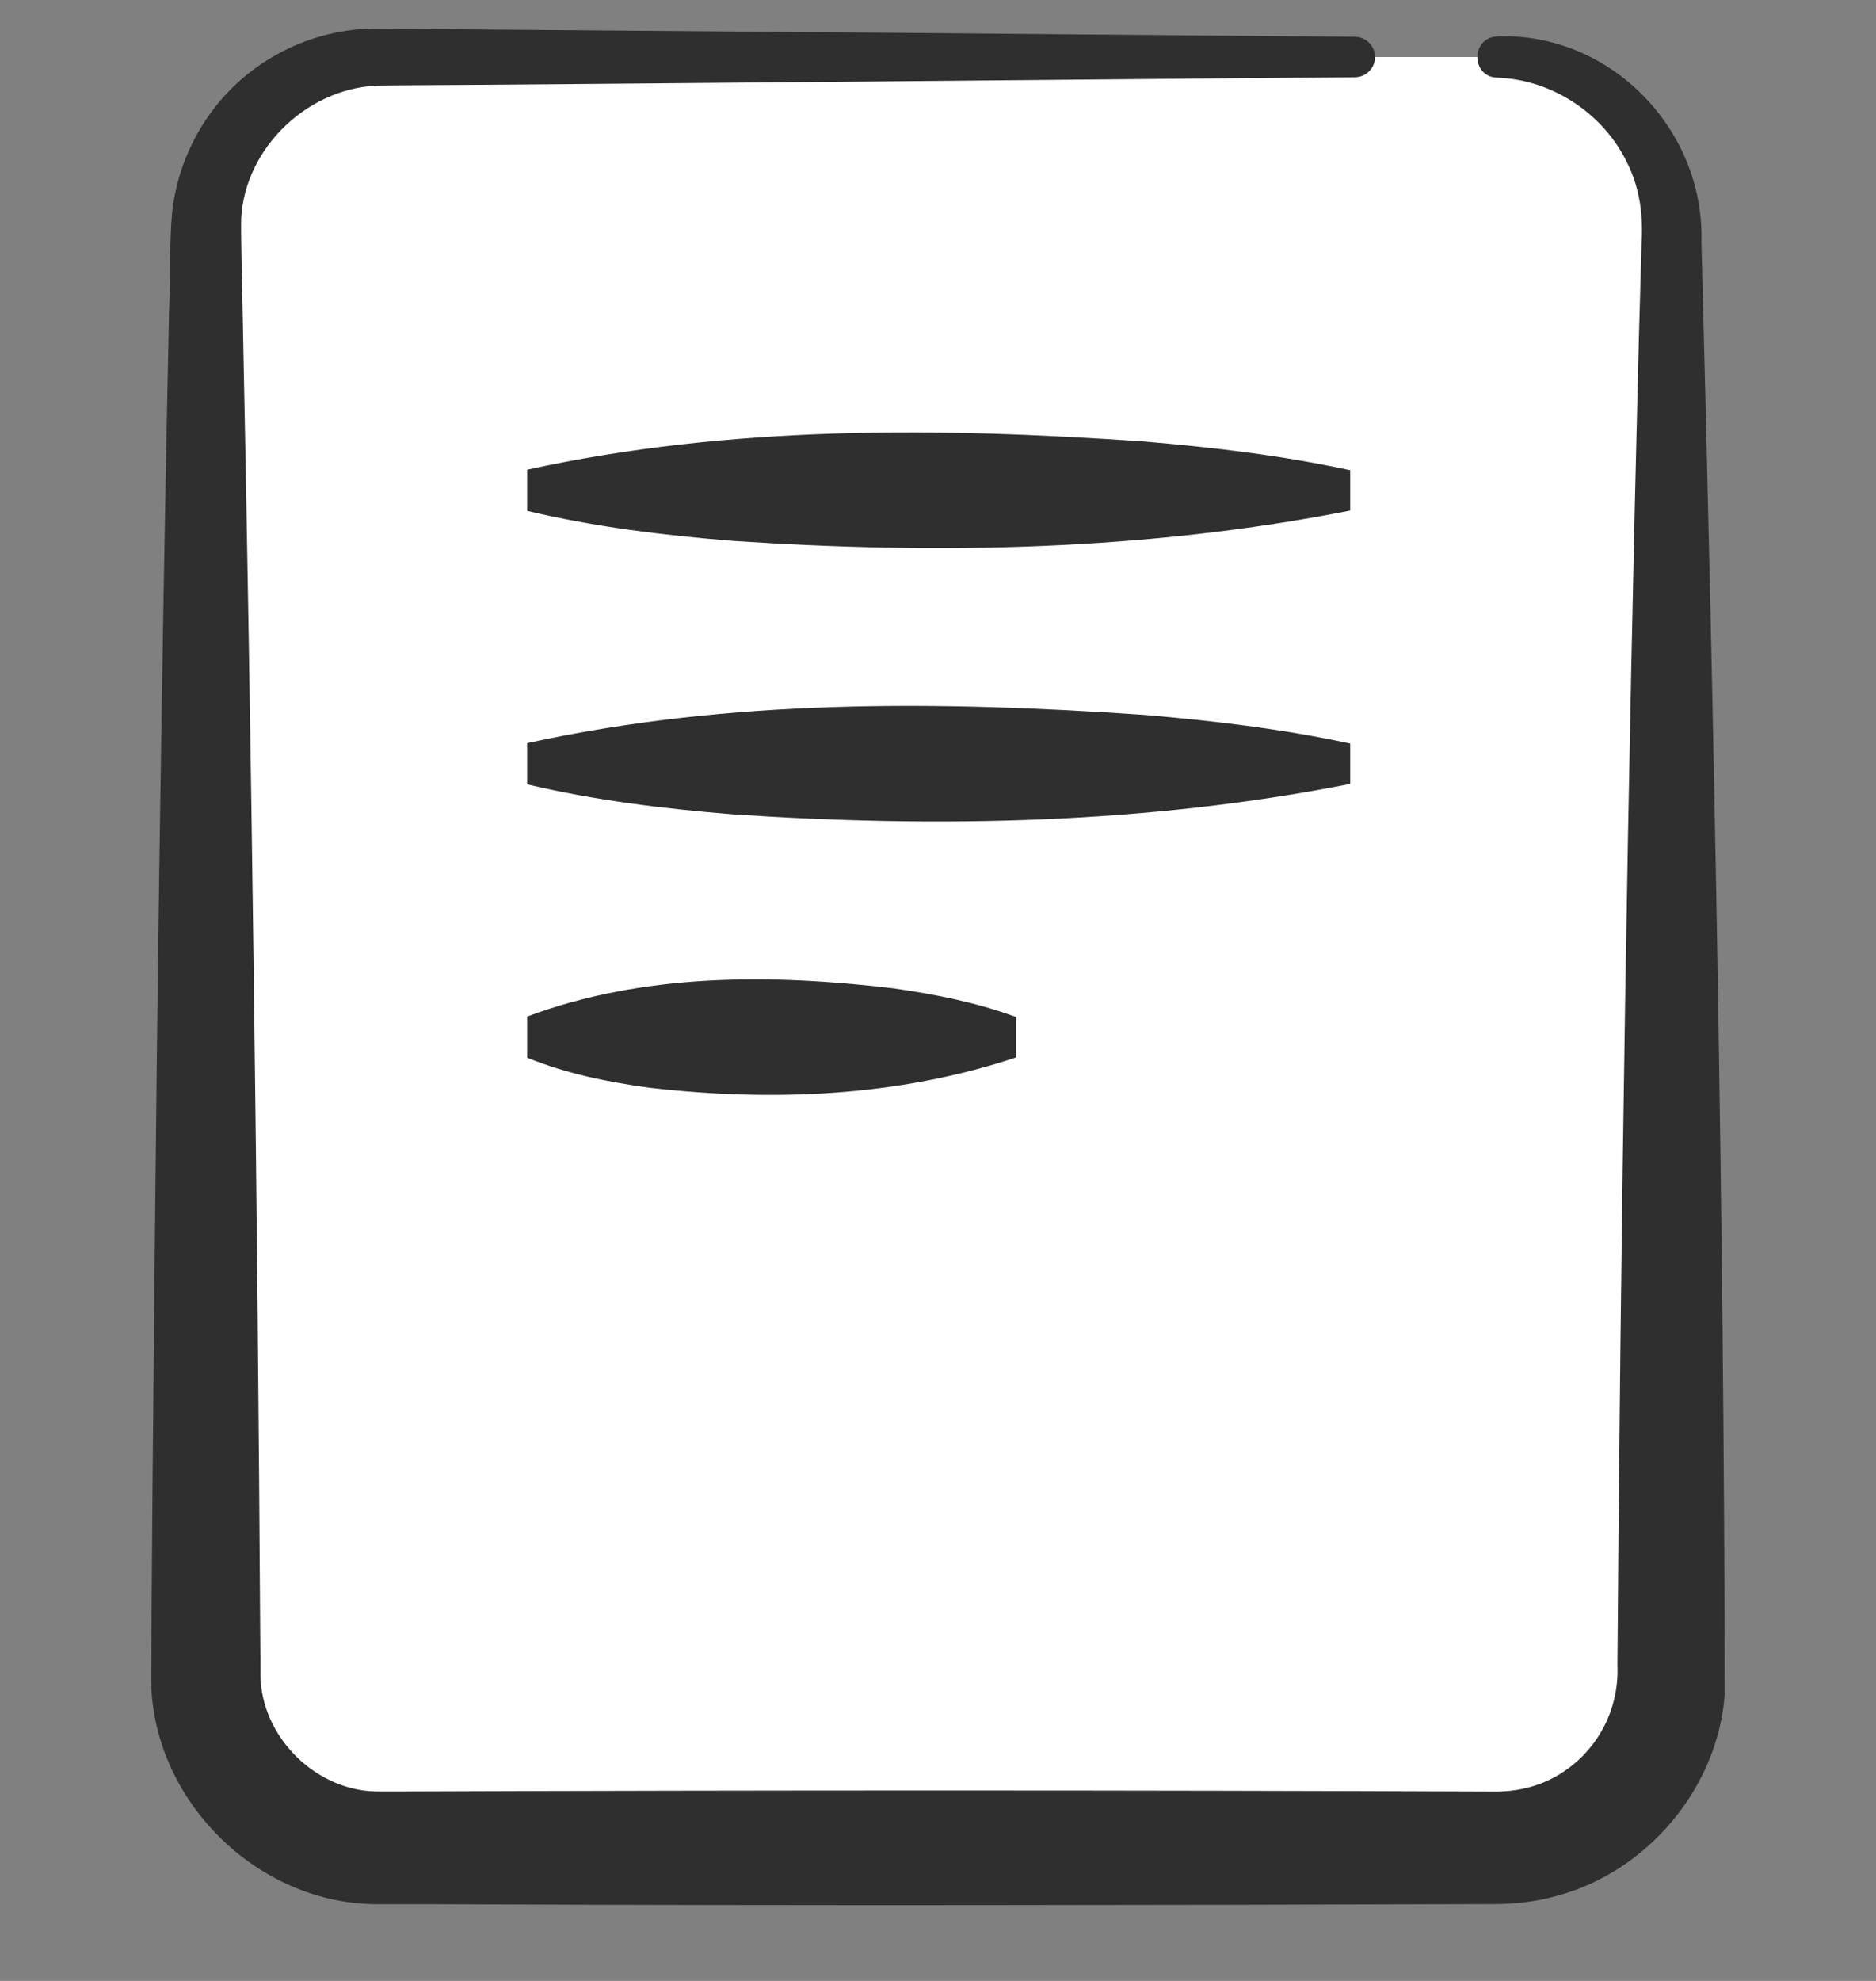
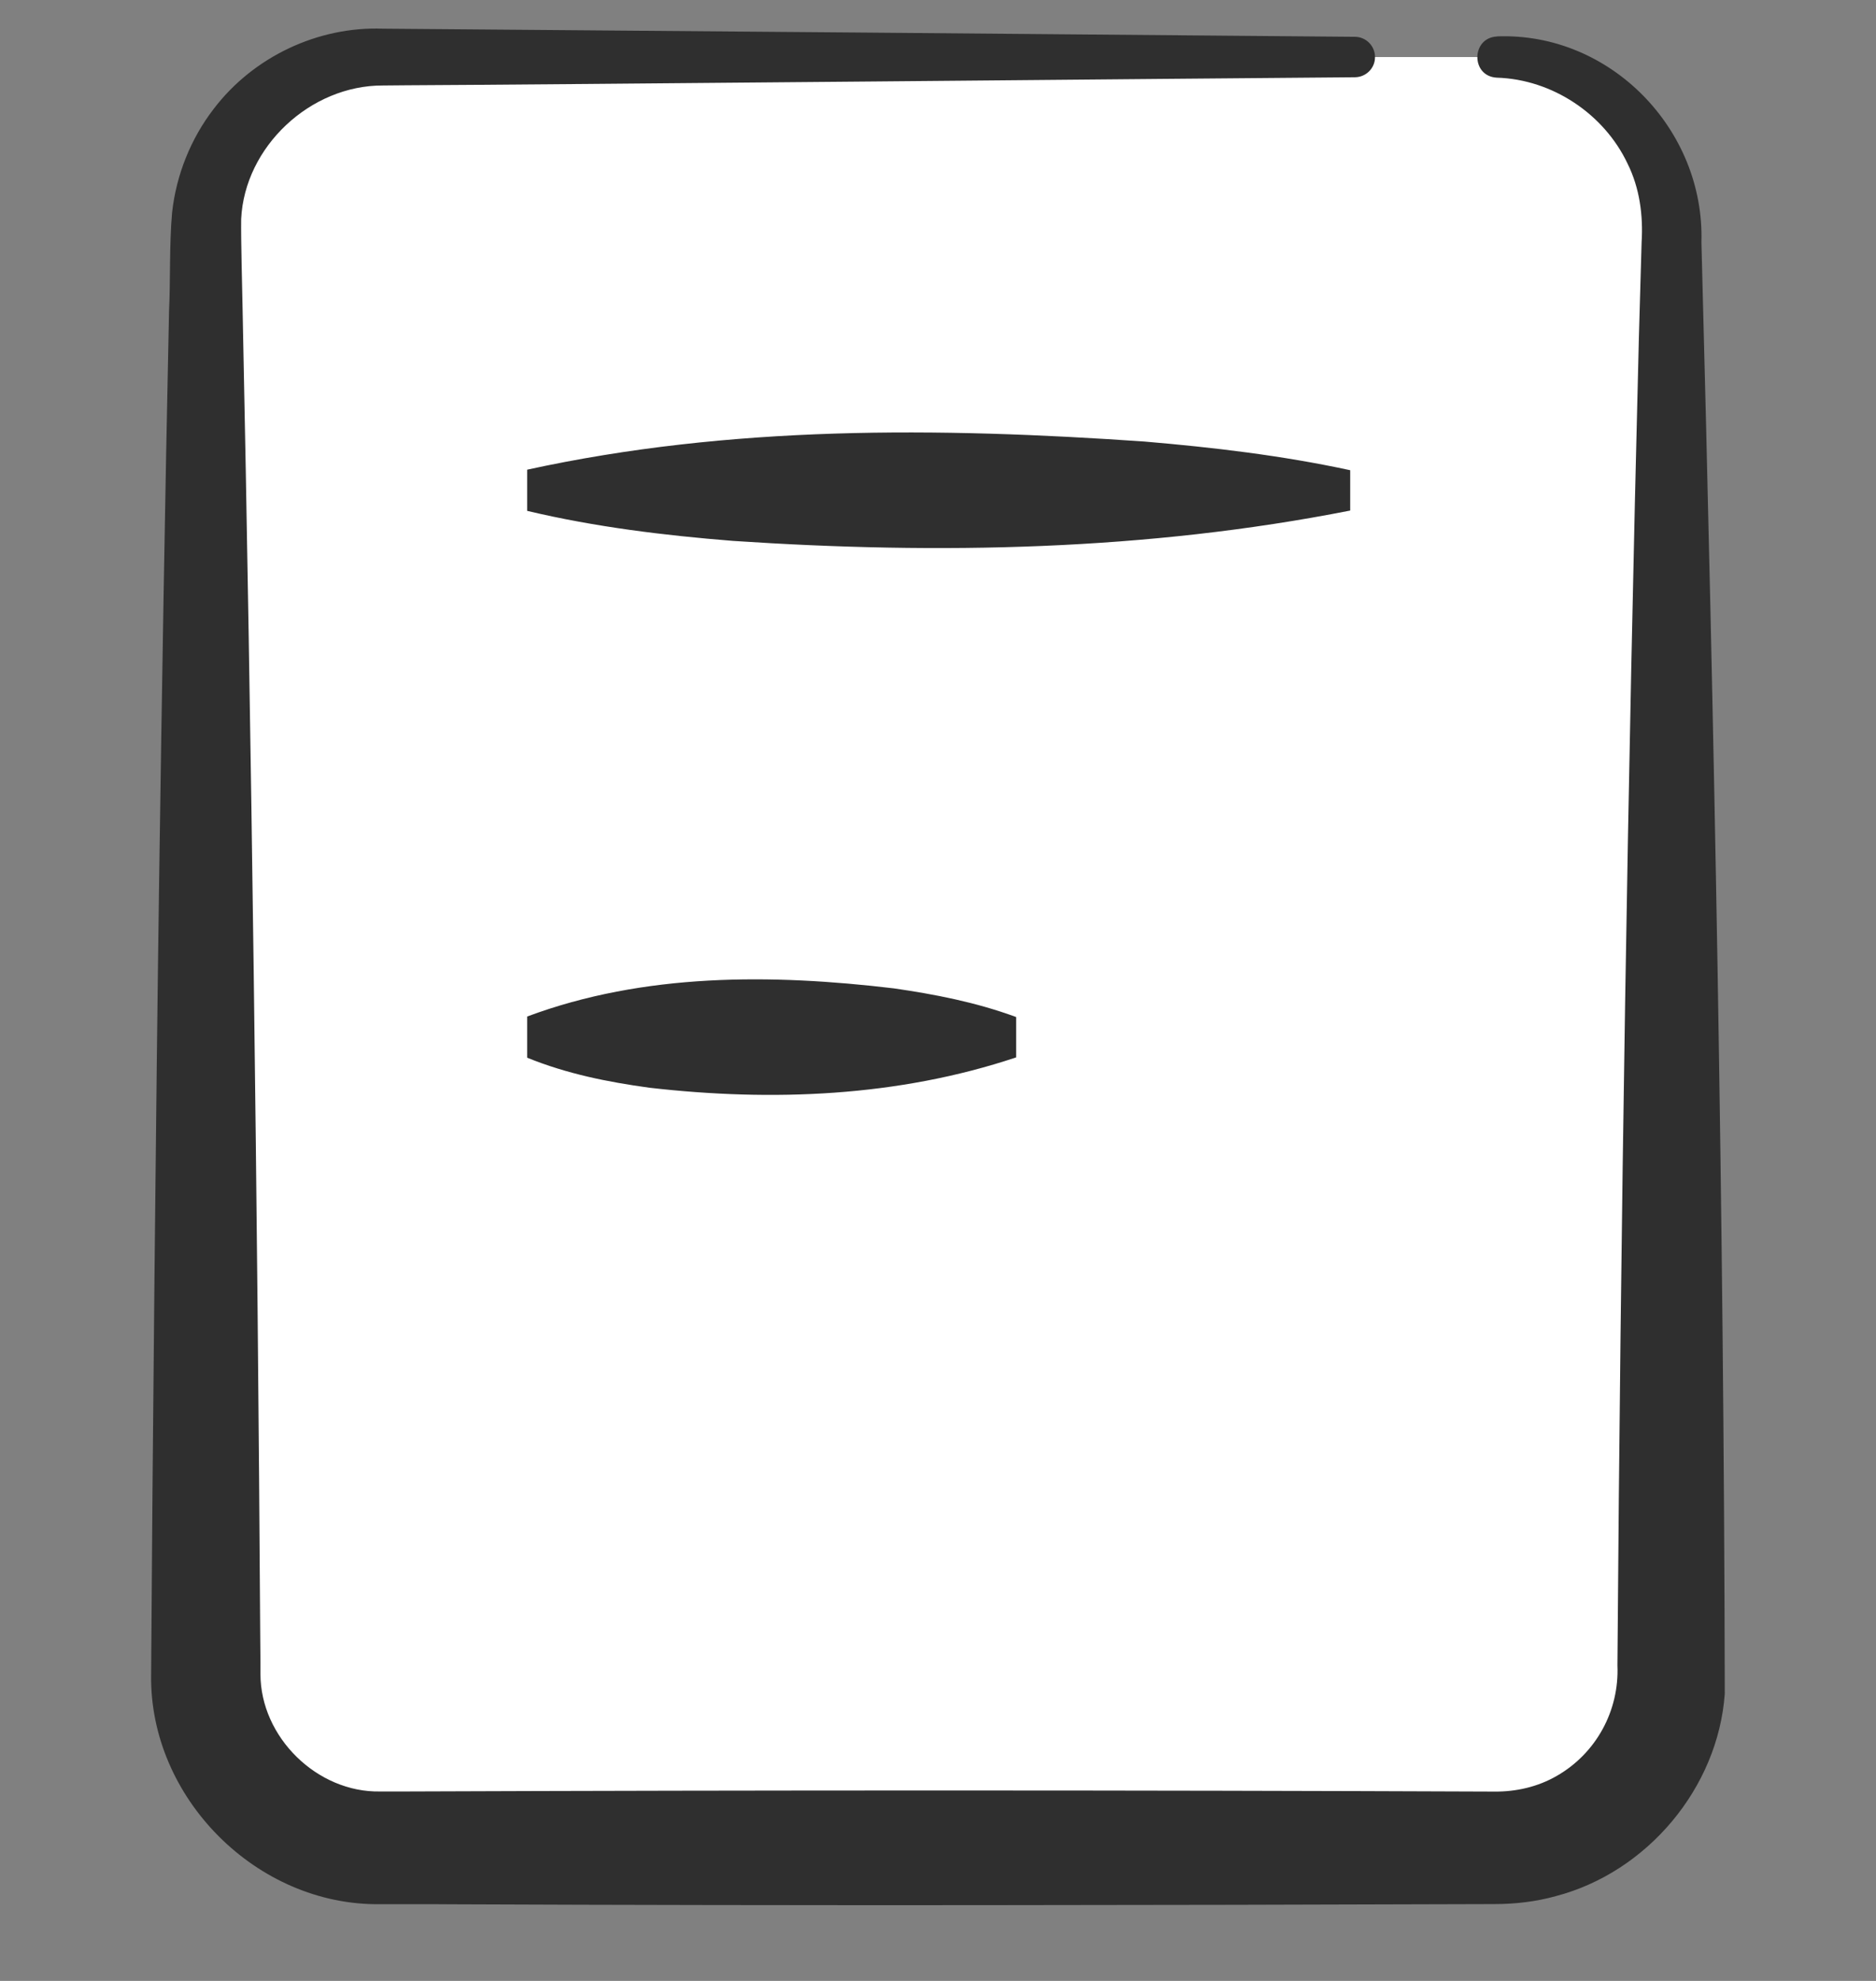
<svg xmlns="http://www.w3.org/2000/svg" width="18" height="19" viewBox="0 0 18 19" fill="none">
  <rect x="0" y="0" width="18" height="19" fill="#808080" stroke="none" />
  <g clip-path="url(#clip0_409_12918)">
    <path d="M14.364 0.547C15.284 0.547 16.038 1.3 16.038 2.22V16.049C16.038 16.969 15.284 17.722 14.364 17.722H3.648C2.728 17.722 1.975 16.969 1.975 16.049V2.22C1.975 1.3 2.728 0.547 3.648 0.547H13.001" fill="white" />
    <path d="M14.364 0.349C15.449 0.308 16.357 1.24 16.325 2.323C16.447 6.953 16.541 11.612 16.549 16.246C16.484 17.15 15.804 17.958 14.927 18.187C14.737 18.24 14.537 18.263 14.339 18.263C11.021 18.274 7.645 18.279 4.33 18.265C4.201 18.263 3.778 18.265 3.647 18.264C2.465 18.28 1.432 17.245 1.45 16.063C1.462 14.078 1.498 10.425 1.527 8.439C1.553 6.62 1.583 4.8 1.622 2.98C1.636 2.697 1.624 2.344 1.651 2.041C1.69 1.679 1.831 1.329 2.05 1.045C2.43 0.545 3.05 0.252 3.674 0.275C5.037 0.285 11.511 0.339 13.001 0.353C13.108 0.354 13.194 0.442 13.193 0.549C13.193 0.655 13.106 0.74 13.001 0.741C11.656 0.751 5.099 0.813 3.902 0.818L3.675 0.82C2.978 0.817 2.347 1.407 2.314 2.101C2.311 2.305 2.324 2.751 2.328 2.98C2.412 7.021 2.472 11.658 2.497 15.719L2.499 15.946V16.056C2.499 16.662 3.043 17.195 3.648 17.183H3.875C7.342 17.17 10.869 17.17 14.339 17.184C14.548 17.186 14.757 17.138 14.938 17.033C15.313 16.818 15.538 16.41 15.519 15.973C15.55 11.734 15.617 7.469 15.725 3.234L15.751 2.324C15.767 2.065 15.732 1.801 15.615 1.567C15.39 1.093 14.894 0.761 14.362 0.745C14.11 0.732 14.115 0.361 14.364 0.35V0.349Z" fill="#2F2F2F" />
    <path d="M5.058 4.505C7.009 4.079 9.001 4.098 10.98 4.235C11.638 4.291 12.297 4.368 12.955 4.51V4.897C11.001 5.282 9.01 5.32 7.032 5.188C6.374 5.135 5.716 5.056 5.058 4.9V4.504V4.505Z" fill="#2F2F2F" />
-     <path d="M5.058 7.128C7.009 6.701 9.001 6.721 10.98 6.857C11.638 6.913 12.297 6.99 12.955 7.132V7.519C11.001 7.904 9.01 7.943 7.032 7.811C6.374 7.757 5.716 7.679 5.058 7.523V7.127V7.128Z" fill="#2F2F2F" />
    <path d="M5.058 9.75C6.181 9.331 7.402 9.34 8.577 9.48C8.968 9.537 9.358 9.611 9.75 9.755V10.142C8.614 10.521 7.408 10.568 6.231 10.433C5.83 10.378 5.44 10.3 5.058 10.145V9.749V9.75Z" fill="#2F2F2F" />
  </g>
  <defs>
    <clipPath id="clip0_409_12918">
      <rect width="18" height="18" fill="white" transform="translate(0 0.273)" />
    </clipPath>
  </defs>
</svg>